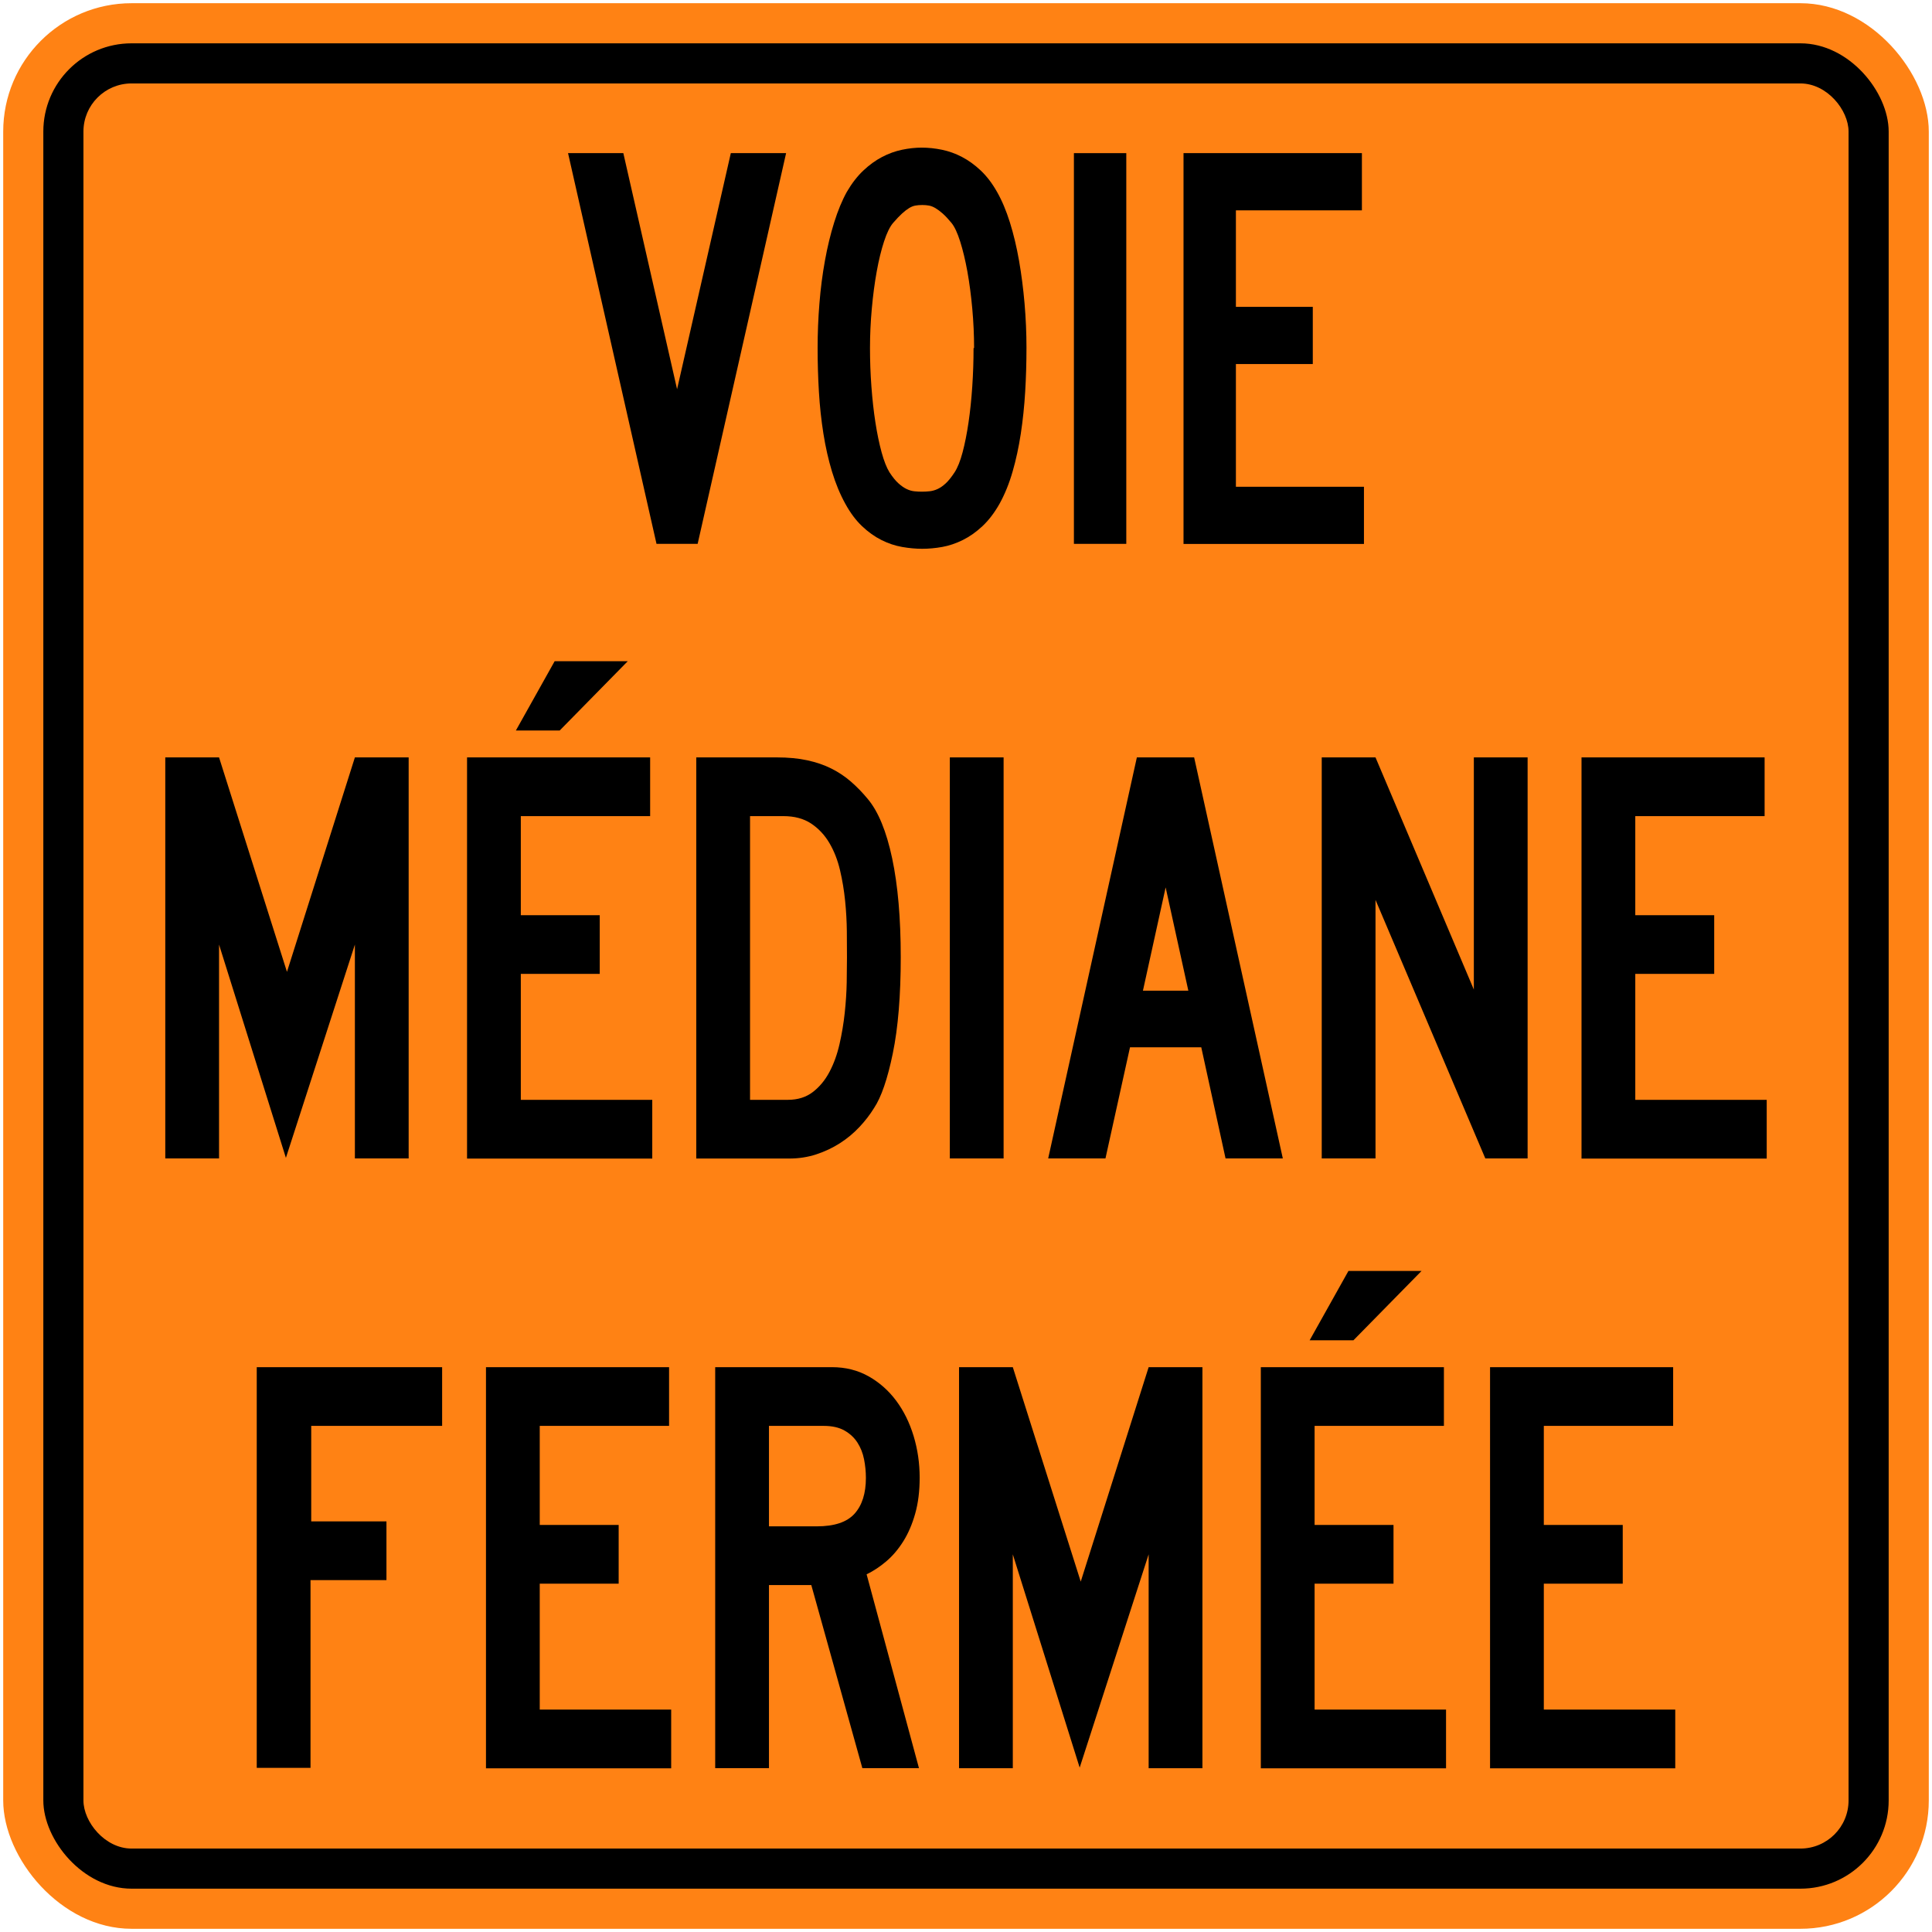
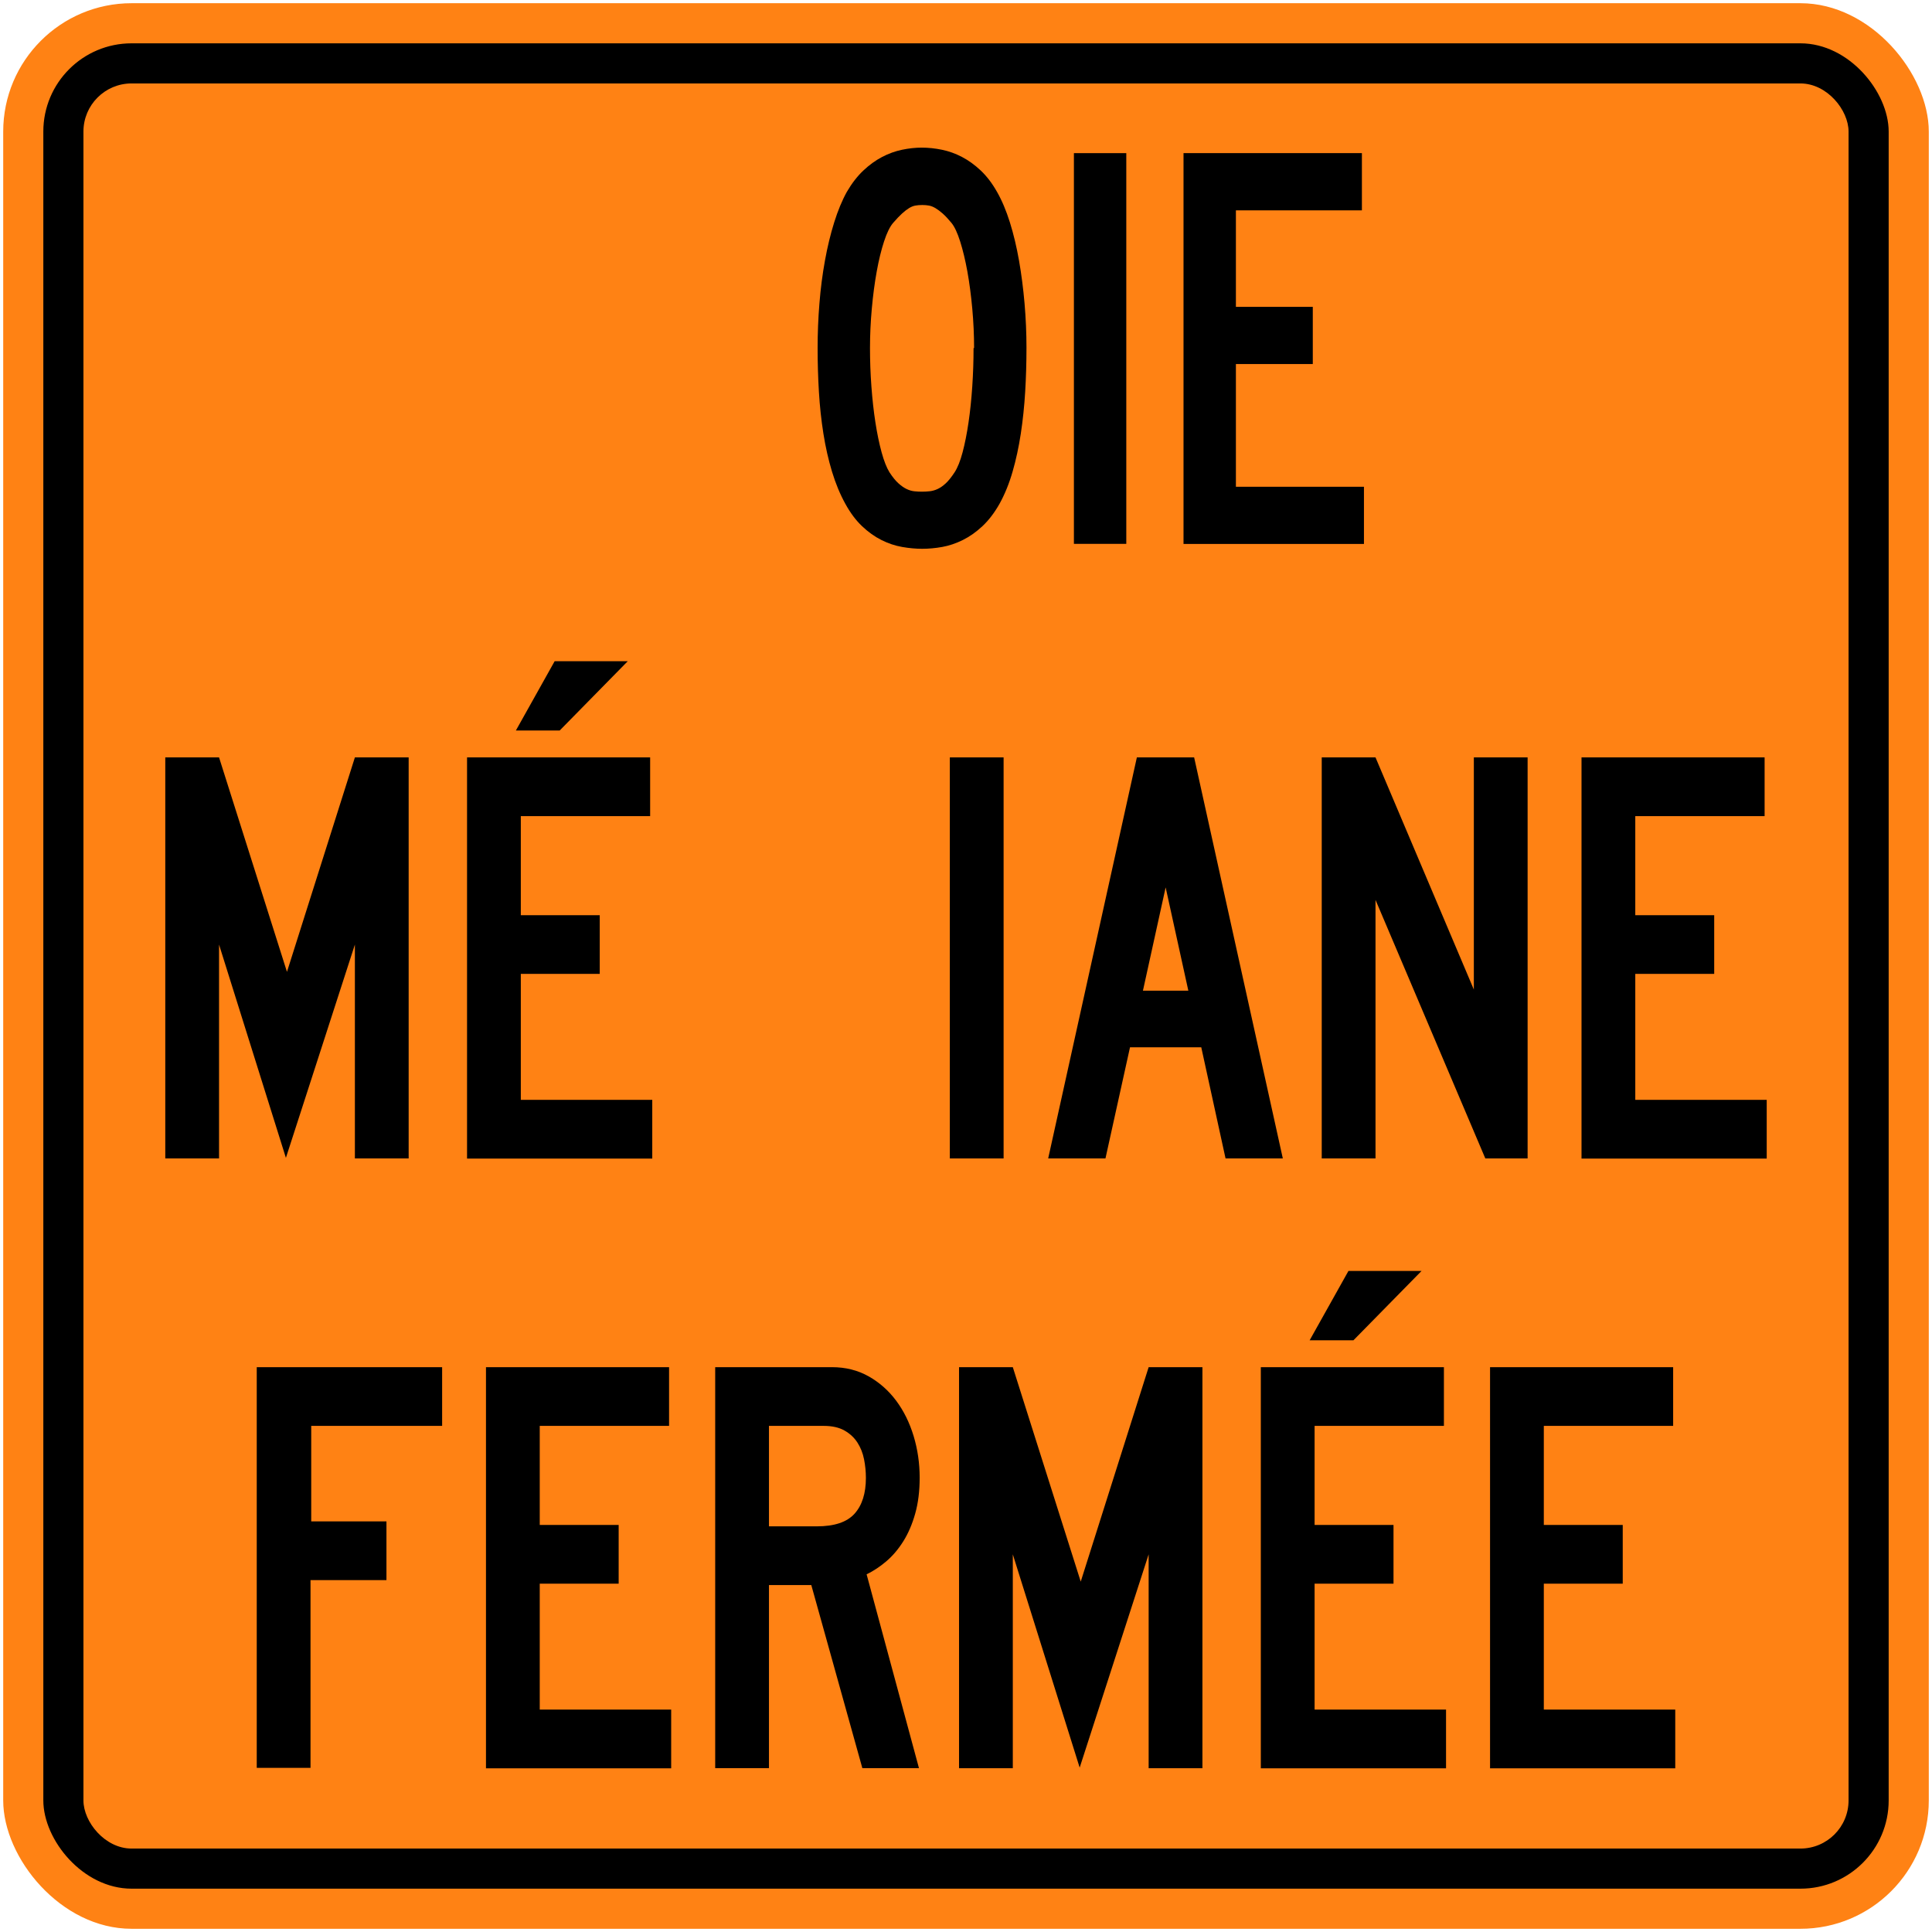
<svg xmlns="http://www.w3.org/2000/svg" xmlns:ns1="http://www.inkscape.org/namespaces/inkscape" xmlns:ns2="http://sodipodi.sourceforge.net/DTD/sodipodi-0.dtd" width="602mm" height="602mm" viewBox="0 0 602 602" version="1.1" id="svg8" ns1:version="0.92.4 (5da689c313, 2019-01-14)" ns2:docname="Ontario_Wa-23Rt.svg">
  <defs id="defs2" />
  <ns2:namedview id="base" pagecolor="#ffffff" bordercolor="#666666" borderopacity="1.0" ns1:pageopacity="0.0" ns1:pageshadow="2" ns1:zoom="0.21869419" ns1:cx="1676.6407" ns1:cy="563.37963" ns1:document-units="mm" ns1:current-layer="layer1" showgrid="false" ns1:window-width="1920" ns1:window-height="1057" ns1:window-x="-8" ns1:window-y="-8" ns1:window-maximized="1" showborder="true" ns1:snap-global="false" showguides="false" />
  <g ns1:label="Layer 1" ns1:groupmode="layer" id="layer1" transform="translate(0,305)">
    <rect style="opacity:1;fill:#ff8214;fill-opacity:1;fill-rule:nonzero;stroke:none;stroke-width:9.264;stroke-linecap:round;stroke-linejoin:round;stroke-miterlimit:4;stroke-dasharray:none;stroke-opacity:1" id="rect1383" width="600" height="600" x="1" y="-304" rx="40" ry="40" />
    <rect ry="27.5" rx="27.5" y="-291.5" x="13.5" height="575" width="575" id="rect1396" style="opacity:1;fill:#000000;fill-opacity:1;fill-rule:nonzero;stroke:none;stroke-width:8.878;stroke-linecap:round;stroke-linejoin:round;stroke-miterlimit:4;stroke-dasharray:none;stroke-opacity:1" />
    <rect ry="15" rx="15" y="-279" x="26" height="550" width="550" id="rect1398" style="opacity:1;fill:#ff8214;fill-opacity:1;fill-rule:nonzero;stroke:none;stroke-width:8.492;stroke-linecap:round;stroke-linejoin:round;stroke-miterlimit:4;stroke-dasharray:none;stroke-opacity:1" />
-     <path d="M 217.381,-135.537 H 204.563 L 177,-257.282 h 17.227 l 16.746,73.56 16.746,-73.56 h 17.227 z" style="fill:#000000;fill-opacity:1;fill-rule:nonzero;stroke:none;stroke-width:3.436" id="path950" ns1:connector-curvature="0" />
    <path d="m 303.52,-196.543 c 0,-4.052 -0.189,-8.148 -0.564,-12.289 -0.375,-4.141 -0.883,-7.986 -1.522,-11.543 -0.646,-3.55 -1.395,-6.677 -2.251,-9.378 -0.855,-2.701 -1.763,-4.643 -2.729,-5.814 -1.021,-1.234 -1.928,-2.203 -2.732,-2.907 -0.801,-0.704 -1.55,-1.261 -2.244,-1.674 -0.698,-0.412 -1.364,-0.677 -2.007,-0.794 -0.643,-0.117 -1.34,-0.178 -2.086,-0.178 -0.807,0 -1.529,0.059 -2.168,0.178 -0.646,0.117 -1.299,0.382 -1.966,0.794 -0.673,0.412 -1.395,0.969 -2.168,1.674 -0.78,0.704 -1.701,1.673 -2.77,2.907 -1.021,1.172 -1.969,3.113 -2.852,5.814 -0.883,2.701 -1.646,5.828 -2.285,9.378 -0.646,3.557 -1.151,7.402 -1.526,11.543 -0.378,4.141 -0.564,8.237 -0.564,12.289 0,3.993 0.144,7.986 0.44,11.979 0.295,3.993 0.708,7.725 1.247,11.189 0.536,3.464 1.179,6.56 1.924,9.292 0.749,2.732 1.577,4.835 2.491,6.299 0.962,1.471 1.887,2.601 2.77,3.395 0.88,0.79 1.725,1.378 2.529,1.759 0.801,0.385 1.591,0.619 2.364,0.704 0.776,0.088 1.564,0.131 2.371,0.131 0.801,0 1.619,-0.039 2.447,-0.131 0.828,-0.088 1.656,-0.32 2.488,-0.704 0.832,-0.382 1.673,-0.969 2.529,-1.759 0.855,-0.794 1.763,-1.924 2.732,-3.395 0.962,-1.464 1.804,-3.567 2.526,-6.299 0.722,-2.732 1.337,-5.828 1.845,-9.292 0.512,-3.464 0.897,-7.196 1.165,-11.189 0.268,-3.993 0.402,-7.986 0.402,-11.979 z m 16.323,0 c 0,4.581 -0.134,9.117 -0.402,13.612 -0.268,4.495 -0.722,8.838 -1.361,13.038 -0.639,4.199 -1.491,8.148 -2.56,11.845 -1.065,3.701 -2.43,7.052 -4.082,10.045 -1.601,2.818 -3.378,5.141 -5.323,6.959 -1.948,1.821 -3.986,3.261 -6.12,4.316 -2.134,1.058 -4.275,1.773 -6.409,2.158 -2.134,0.382 -4.213,0.571 -6.24,0.571 -1.976,0 -4.058,-0.189 -6.244,-0.571 -2.189,-0.385 -4.337,-1.1 -6.443,-2.158 -2.11,-1.055 -4.127,-2.495 -6.045,-4.316 -1.921,-1.818 -3.656,-4.141 -5.203,-6.959 -1.653,-2.993 -3.041,-6.344 -4.162,-10.045 -1.12,-3.698 -2.017,-7.646 -2.68,-11.845 -0.666,-4.199 -1.134,-8.543 -1.402,-13.038 -0.268,-4.495 -0.402,-9.031 -0.402,-13.612 0,-4.639 0.185,-9.278 0.564,-13.917 0.371,-4.636 0.945,-9.086 1.722,-13.347 0.769,-4.258 1.728,-8.22 2.876,-11.893 1.148,-3.67 2.467,-6.856 3.966,-9.557 1.546,-2.643 3.254,-4.845 5.124,-6.608 1.866,-1.76 3.814,-3.168 5.842,-4.227 2.027,-1.058 4.096,-1.804 6.203,-2.244 2.107,-0.44 4.151,-0.663 6.124,-0.663 2.082,0 4.189,0.223 6.323,0.663 2.134,0.439 4.216,1.185 6.244,2.244 2.027,1.058 3.976,2.467 5.845,4.227 1.863,1.763 3.546,3.966 5.041,6.608 1.546,2.701 2.893,5.887 4.041,9.557 1.148,3.674 2.093,7.636 2.842,11.893 0.745,4.261 1.32,8.711 1.722,13.347 0.398,4.639 0.601,9.278 0.601,13.917" style="fill:#000000;fill-opacity:1;fill-rule:nonzero;stroke:none;stroke-width:3.436" id="path954" ns1:connector-curvature="0" />
    <path d="m 334.624,-257.282 h 16.323 v 121.745 h -16.323 z" style="fill:#000000;fill-opacity:1;fill-rule:nonzero;stroke:none;stroke-width:3.436" id="path956" ns1:connector-curvature="0" />
    <path d="m 368.777,-135.503 v -121.78 h 55.584 v 17.828 h -39.261 v 30.069 h 23.959 v 17.825 h -23.959 v 38.23 h 39.9 v 17.828 z" style="fill:#000000;fill-opacity:1;fill-rule:nonzero;stroke:none;stroke-width:3.436" id="path960" ns1:connector-curvature="0" />
    <path d="m 110.581,55.964 v -66.639 l -21.495,66.456 -20.832,-66.456 v 66.639 H 51.5 v -124.962 h 16.754 l 21.163,66.823 21.163,-66.823 h 16.754 v 124.962 z" style="fill:#000000;fill-opacity:1;fill-rule:nonzero;stroke:none;stroke-width:3.527" id="path964" ns1:connector-curvature="0" />
    <path d="m 174.392,-77.374 h -13.65 l 12.091,-21.604 h 22.779 z m -28.863,133.374 v -124.997 h 57.052 v 18.299 H 162.283 v 30.863 h 24.592 V -1.539 H 162.283 V 37.701 h 40.958 v 18.299 z" style="fill:#000000;fill-opacity:1;fill-rule:nonzero;stroke:none;stroke-width:3.527" id="path968" ns1:connector-curvature="0" />
-     <path d="m 263.91,-6.727 c 0,-2.289 -0.01,-4.973 -0.04,-8.049 -0.03,-3.076 -0.205,-6.243 -0.533,-9.502 -0.328,-3.256 -0.857,-6.455 -1.594,-9.59 -0.737,-3.136 -1.841,-5.957 -3.316,-8.462 -1.474,-2.501 -3.372,-4.522 -5.689,-6.063 -2.317,-1.534 -5.196,-2.307 -8.631,-2.307 h -10.398 v 88.402 h 11.788 c 3.054,0 5.633,-0.801 7.735,-2.399 2.099,-1.598 3.834,-3.679 5.196,-6.243 1.365,-2.561 2.416,-5.457 3.153,-8.684 0.737,-3.227 1.28,-6.487 1.637,-9.774 0.349,-3.287 0.557,-6.455 0.614,-9.499 0.05,-3.047 0.08,-5.658 0.08,-7.83 m 16.754,-0.05 c 0,12.003 -0.822,21.996 -2.469,29.985 -1.647,7.993 -3.598,13.671 -5.845,17.047 -1.263,2.053 -2.783,4.028 -4.568,5.926 -1.785,1.901 -3.799,3.577 -6.049,5.023 -2.254,1.446 -4.709,2.607 -7.368,3.481 -2.663,0.875 -5.474,1.309 -8.437,1.309 h -28.976 v -124.993 h 25.107 c 3.566,0 6.737,0.303 9.506,0.907 2.769,0.6 5.266,1.46 7.492,2.575 2.222,1.115 4.25,2.473 6.091,4.07 1.838,1.598 3.58,3.39 5.227,5.382 3.294,3.919 5.827,10.084 7.612,18.497 1.785,8.412 2.677,18.677 2.677,30.792" style="fill:#000000;fill-opacity:1;fill-rule:nonzero;stroke:none;stroke-width:3.527" id="path972" ns1:connector-curvature="0" />
    <path d="m 295.962,-68.998 h 16.754 v 124.962 h -16.754 z" style="fill:#000000;fill-opacity:1;fill-rule:nonzero;stroke:none;stroke-width:3.527" id="path974" ns1:connector-curvature="0" />
    <path d="m 363.208,-28.493 -7.076,32.189 h 14.148 z m 18.666,84.455 -7.566,-34.63 h -22.204 l -7.647,34.63 h -17.848 l 27.632,-124.958 h 17.848 l 27.632,124.958 z" style="fill:#000000;fill-opacity:1;fill-rule:nonzero;stroke:none;stroke-width:3.527" id="path978" ns1:connector-curvature="0" />
    <path d="m 462.817,55.964 -34.217,-80.565 v 80.565 h -16.754 v -124.962 h 16.754 L 459.24,3.338 V -68.998 h 16.754 v 124.962 z" style="fill:#000000;fill-opacity:1;fill-rule:nonzero;stroke:none;stroke-width:3.527" id="path982" ns1:connector-curvature="0" />
    <path d="m 492.791,56 v -124.997 h 57.052 v 18.299 h -40.298 v 30.863 h 24.592 V -1.539 H 509.545 V 37.701 h 40.954 v 18.299 z" style="fill:#000000;fill-opacity:1;fill-rule:nonzero;stroke:none;stroke-width:3.527" id="path986" ns1:connector-curvature="0" />
    <path d="m 96.977,139.299 v 29.763 h 23.439 v 18.296 H 96.754 v 58.503 H 80 V 121 h 57.766 v 18.299 z" style="fill:#000000;fill-opacity:1;fill-rule:nonzero;stroke:none;stroke-width:3.527" id="path990" ns1:connector-curvature="0" />
    <path d="M 151.427,245.998 V 121 h 57.053 v 18.299 H 168.181 v 30.863 h 24.592 v 18.296 H 168.181 v 39.241 h 40.955 v 18.299 z" style="fill:#000000;fill-opacity:1;fill-rule:nonzero;stroke:none;stroke-width:3.527" id="path994" ns1:connector-curvature="0" />
    <path d="m 269.808,155.495 c 0,-1.929 -0.194,-3.862 -0.575,-5.792 -0.385,-1.926 -1.072,-3.665 -2.06,-5.199 -0.988,-1.538 -2.331,-2.79 -4.035,-3.757 -1.7,-0.963 -3.866,-1.45 -6.497,-1.45 h -17.037 v 31.304 h 14.896 c 5.485,0 9.407,-1.309 11.767,-3.933 2.36,-2.624 3.541,-6.349 3.541,-11.174 m 16.754,-0.05 c 0,4.162 -0.462,7.883 -1.386,11.167 -0.921,3.287 -2.159,6.162 -3.704,8.638 -1.552,2.473 -3.316,4.55 -5.294,6.236 -1.986,1.69 -4.035,3.044 -6.148,4.067 l 16.314,60.401 h -17.64 l -15.908,-57.053 h -13.192 v 57.053 h -16.754 V 121.002 h 36.384 c 4.222,0 8.024,0.949 11.4,2.846 3.375,1.901 6.243,4.434 8.603,7.598 2.36,3.164 4.169,6.825 5.432,10.984 1.259,4.162 1.894,8.497 1.894,13.016" style="fill:#000000;fill-opacity:1;fill-rule:nonzero;stroke:none;stroke-width:3.527" id="path998" ns1:connector-curvature="0" />
    <path d="m 357.912,245.964 v -66.64 l -21.491,66.457 -20.835,-66.457 v 66.64 H 298.831 V 121 h 16.754 l 21.164,66.824 21.163,-66.824 h 16.755 v 124.963 z" style="fill:#000000;fill-opacity:1;fill-rule:nonzero;stroke:none;stroke-width:3.527" id="path1002" ns1:connector-curvature="0" />
    <path d="m 421.726,112.624 h -13.647 l 12.091,-21.604 h 22.776 z M 392.866,246 V 121.001 h 57.05 v 18.299 h -40.295 v 30.863 h 24.588 v 18.296 h -24.588 v 39.241 h 40.958 v 18.299 z" style="fill:#000000;fill-opacity:1;fill-rule:nonzero;stroke:none;stroke-width:3.527" id="path1006" ns1:connector-curvature="0" />
    <path d="M 464.291,246 V 121.001 h 57.053 v 18.299 h -40.299 v 30.863 h 24.592 v 18.296 h -24.592 v 39.241 h 40.955 v 18.299 z" style="fill:#000000;fill-opacity:1;fill-rule:nonzero;stroke:none;stroke-width:3.527" id="path1010" ns1:connector-curvature="0" />
  </g>
</svg>